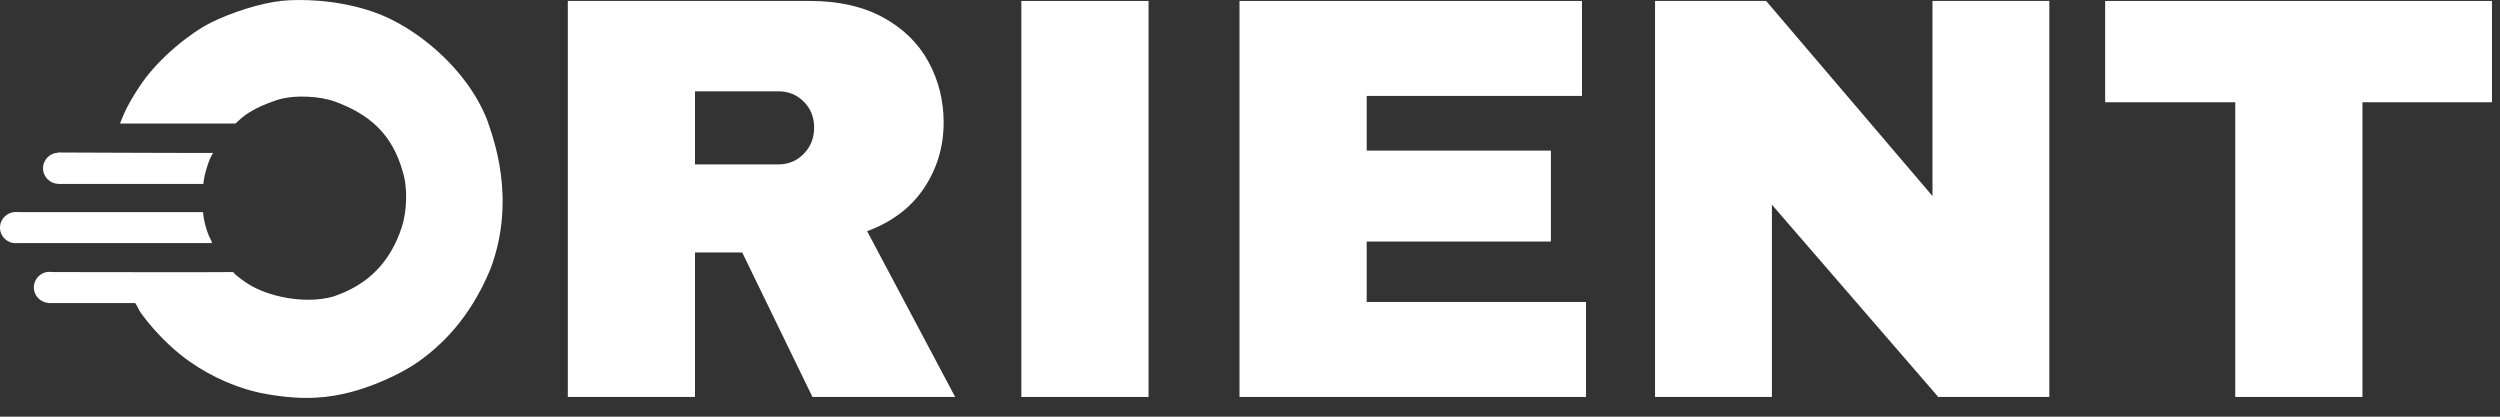
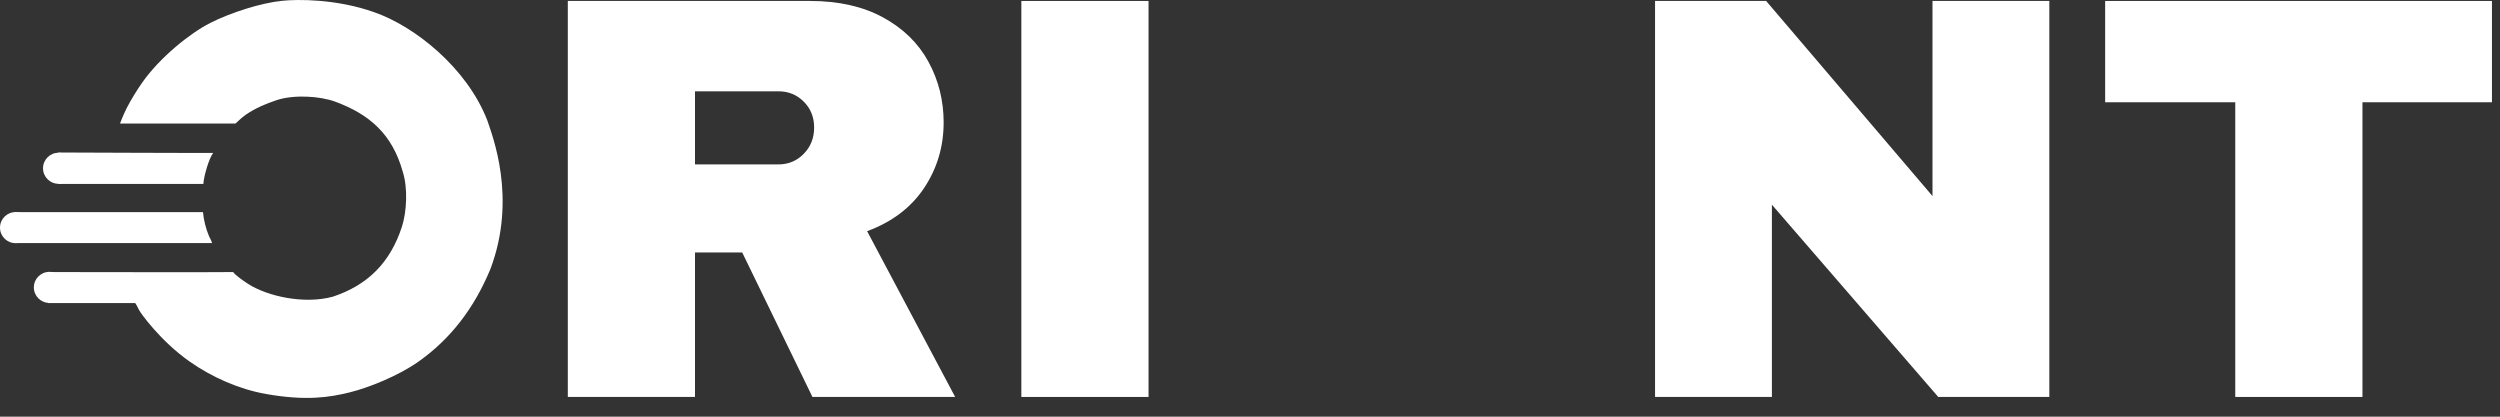
<svg xmlns="http://www.w3.org/2000/svg" width="96" height="16" viewBox="0 0 96 16" fill="none">
  <rect x="0" y="0" width="96" height="16" fill="#333333" stroke="none" />
  <path fill-rule="evenodd" clip-rule="evenodd" d="M7.794 8.145C7.824 8.459 7.902 8.767 8.022 9.059C8.059 9.146 8.116 9.233 8.144 9.334H0.613L0.564 8.145H7.794ZM7.809 7.062H2.241L2.24 5.856C2.24 5.856 8.19 5.88 8.19 5.872C8.041 6.036 7.826 6.753 7.809 7.062V7.062ZM14.381 0.473C15.911 1.008 17.917 2.583 18.712 4.621C18.897 5.19 19.864 7.589 18.834 10.325C18.213 11.828 17.303 13.019 16.058 13.894C15.301 14.427 14.17 14.885 13.421 15.069C12.671 15.252 11.778 15.405 10.219 15.13C9.178 14.946 8.14 14.487 7.276 13.879C6.152 13.09 5.386 12.001 5.354 11.927C5.316 11.873 5.228 11.664 5.186 11.637H1.846L1.817 10.447C1.817 10.447 8.919 10.459 8.953 10.447C9.052 10.583 9.336 10.775 9.532 10.905C10.286 11.385 11.69 11.691 12.78 11.393C14.132 10.947 14.991 10.07 15.433 8.708C15.622 8.128 15.665 7.205 15.464 6.589C15.065 5.161 14.198 4.392 12.872 3.904C12.278 3.685 11.287 3.629 10.63 3.843C10.197 3.984 9.801 4.161 9.456 4.392C9.263 4.521 9.006 4.787 9.044 4.743H4.607C4.617 4.74 4.694 4.49 4.866 4.149C5.043 3.81 5.242 3.485 5.46 3.172C6.139 2.206 7.288 1.282 8.068 0.884C8.849 0.486 10.041 0.106 10.844 0.03C11.41 -0.031 12.928 -0.047 14.381 0.473V0.473Z" fill="white" />
  <path fill-rule="evenodd" clip-rule="evenodd" d="M1.897 10.439C2.227 10.439 2.494 10.706 2.494 11.036C2.494 11.365 2.227 11.632 1.897 11.632C1.567 11.632 1.3 11.365 1.3 11.036C1.3 10.706 1.567 10.439 1.897 10.439ZM2.249 5.865C2.579 5.865 2.846 6.132 2.846 6.462C2.846 6.791 2.579 7.058 2.249 7.058C1.919 7.058 1.652 6.791 1.652 6.462C1.652 6.132 1.919 5.865 2.249 5.865ZM0.597 8.144C0.926 8.144 1.193 8.411 1.193 8.741C1.193 9.071 0.926 9.337 0.597 9.337C0.267 9.337 0 9.071 0 8.741C0 8.411 0.267 8.144 0.597 8.144Z" fill="white" />
  <path d="M30.865 3.904C30.6 3.639 30.276 3.506 29.893 3.506H26.688V6.313H29.893C30.276 6.313 30.6 6.178 30.865 5.905C31.131 5.633 31.263 5.297 31.263 4.899C31.263 4.501 31.131 4.169 30.865 3.904V3.904ZM35.485 7.22C34.984 7.971 34.254 8.524 33.297 8.877L36.678 15.243H31.198L28.501 9.695H26.688V15.243H21.804V0.037H31.109C32.199 0.037 33.131 0.246 33.904 0.666C34.678 1.087 35.26 1.653 35.651 2.369C36.041 3.083 36.236 3.86 36.236 4.7C36.236 5.628 35.986 6.468 35.485 7.22Z" fill="white" />
  <path d="M39.22 0.037H44.104V15.243H39.22V0.037Z" fill="white" />
-   <path d="M47.597 0.037H60.748V3.683H52.481V5.783H59.554V9.275H52.481V11.596H60.902V15.243H47.597V0.037Z" fill="white" />
  <path d="M74.429 15.243L68.041 7.86V15.243H63.554V0.037H67.82L74.208 7.529V0.037H78.694V15.243H74.429Z" fill="white" />
  <path d="M90.718 3.927V15.243H85.834V3.927H80.838V0.037H95.691V3.927H90.718Z" fill="white" />
</svg>